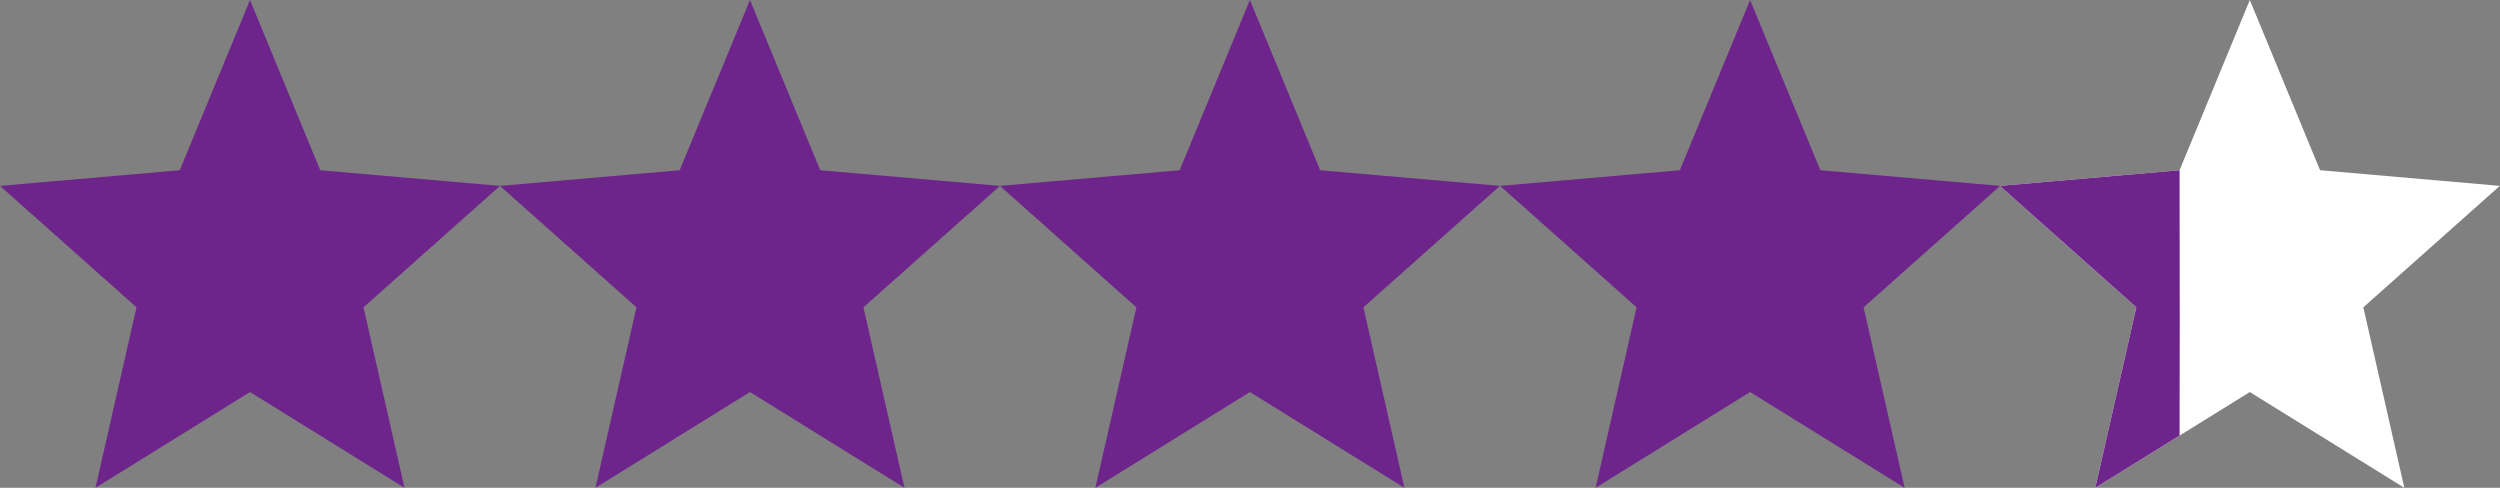
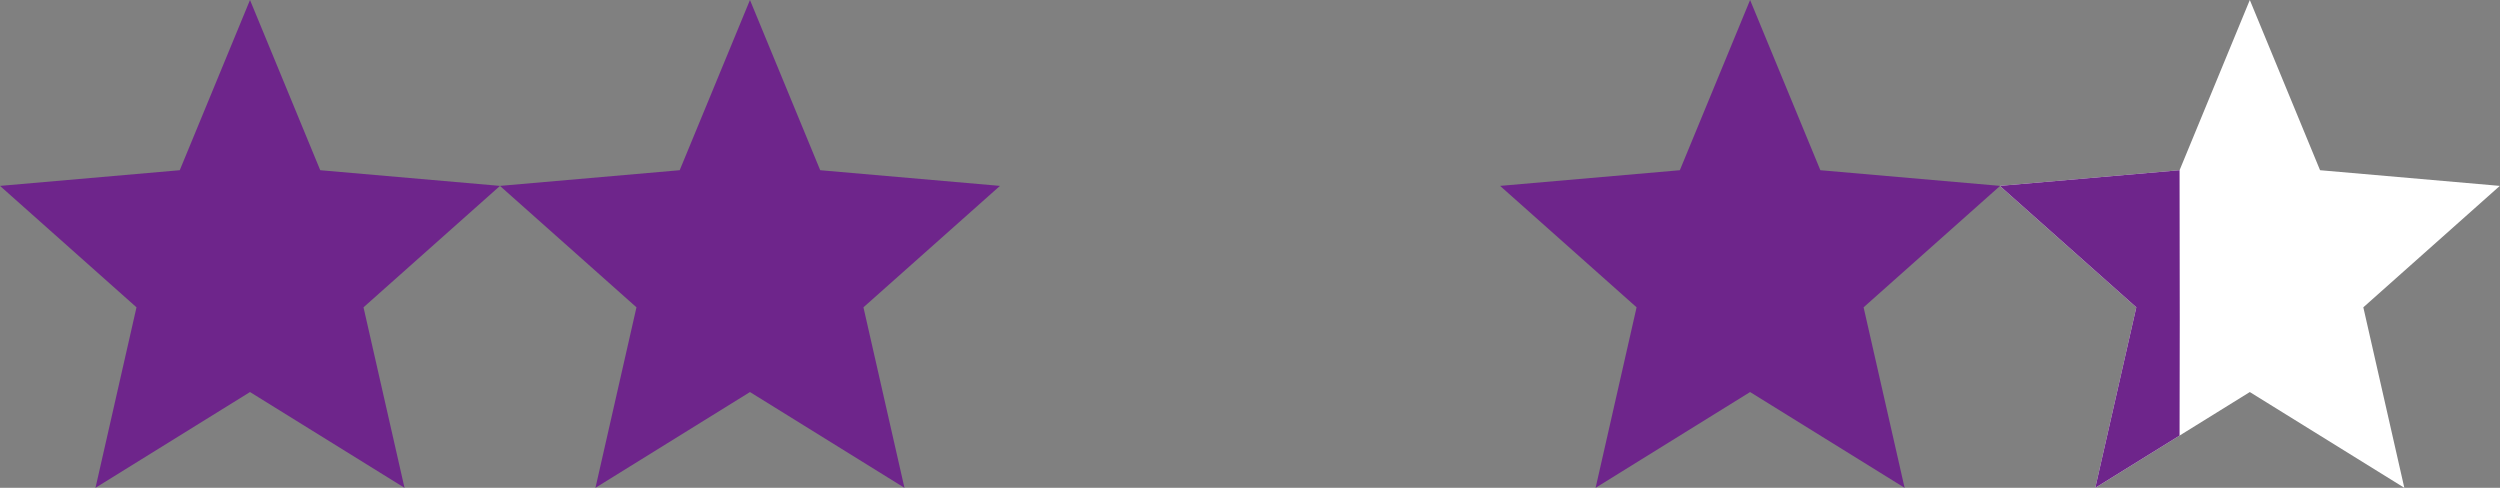
<svg xmlns="http://www.w3.org/2000/svg" width="82" height="16" viewBox="0 0 82 16" fill="none">
  <rect x="0" y="0" width="82" height="16" fill="#808080" stroke="none" />
  <path fill-rule="evenodd" clip-rule="evenodd" d="M8.2 12.859L13.268 16L11.923 10.08L16.4 6.097L10.504 5.583L8.2 0L5.896 5.583L0 6.097L4.477 10.08L3.132 16L8.2 12.859Z" fill="#6E258B" />
  <path fill-rule="evenodd" clip-rule="evenodd" d="M24.599 12.859L29.666 16L28.321 10.08L32.799 6.097L26.903 5.583L24.599 0L22.294 5.583L16.398 6.097L20.876 10.08L19.531 16L24.599 12.859Z" fill="#6E258B" />
  <path fill-rule="evenodd" clip-rule="evenodd" d="M73.794 12.859L78.862 16L77.517 10.08L81.994 6.097L76.098 5.583L73.794 0L71.49 5.583L65.594 6.097L70.071 10.08L68.726 16L73.794 12.859Z" fill="white" />
  <path fill-rule="evenodd" clip-rule="evenodd" d="M71.49 14.287L71.496 10.5L71.49 5.583L65.594 6.097L70.071 10.08L68.726 16L71.49 14.287Z" fill="#6E258B" />
-   <path fill-rule="evenodd" clip-rule="evenodd" d="M40.997 12.859L46.065 16L44.72 10.08L49.197 6.097L43.301 5.583L40.997 0L38.693 5.583L32.797 6.097L37.274 10.08L35.929 16L40.997 12.859Z" fill="#6E258B" />
  <path fill-rule="evenodd" clip-rule="evenodd" d="M57.403 12.859L62.471 16L61.126 10.08L65.603 6.097L59.708 5.583L57.403 0L55.099 5.583L49.203 6.097L53.68 10.08L52.336 16L57.403 12.859Z" fill="#6E258B" />
</svg>